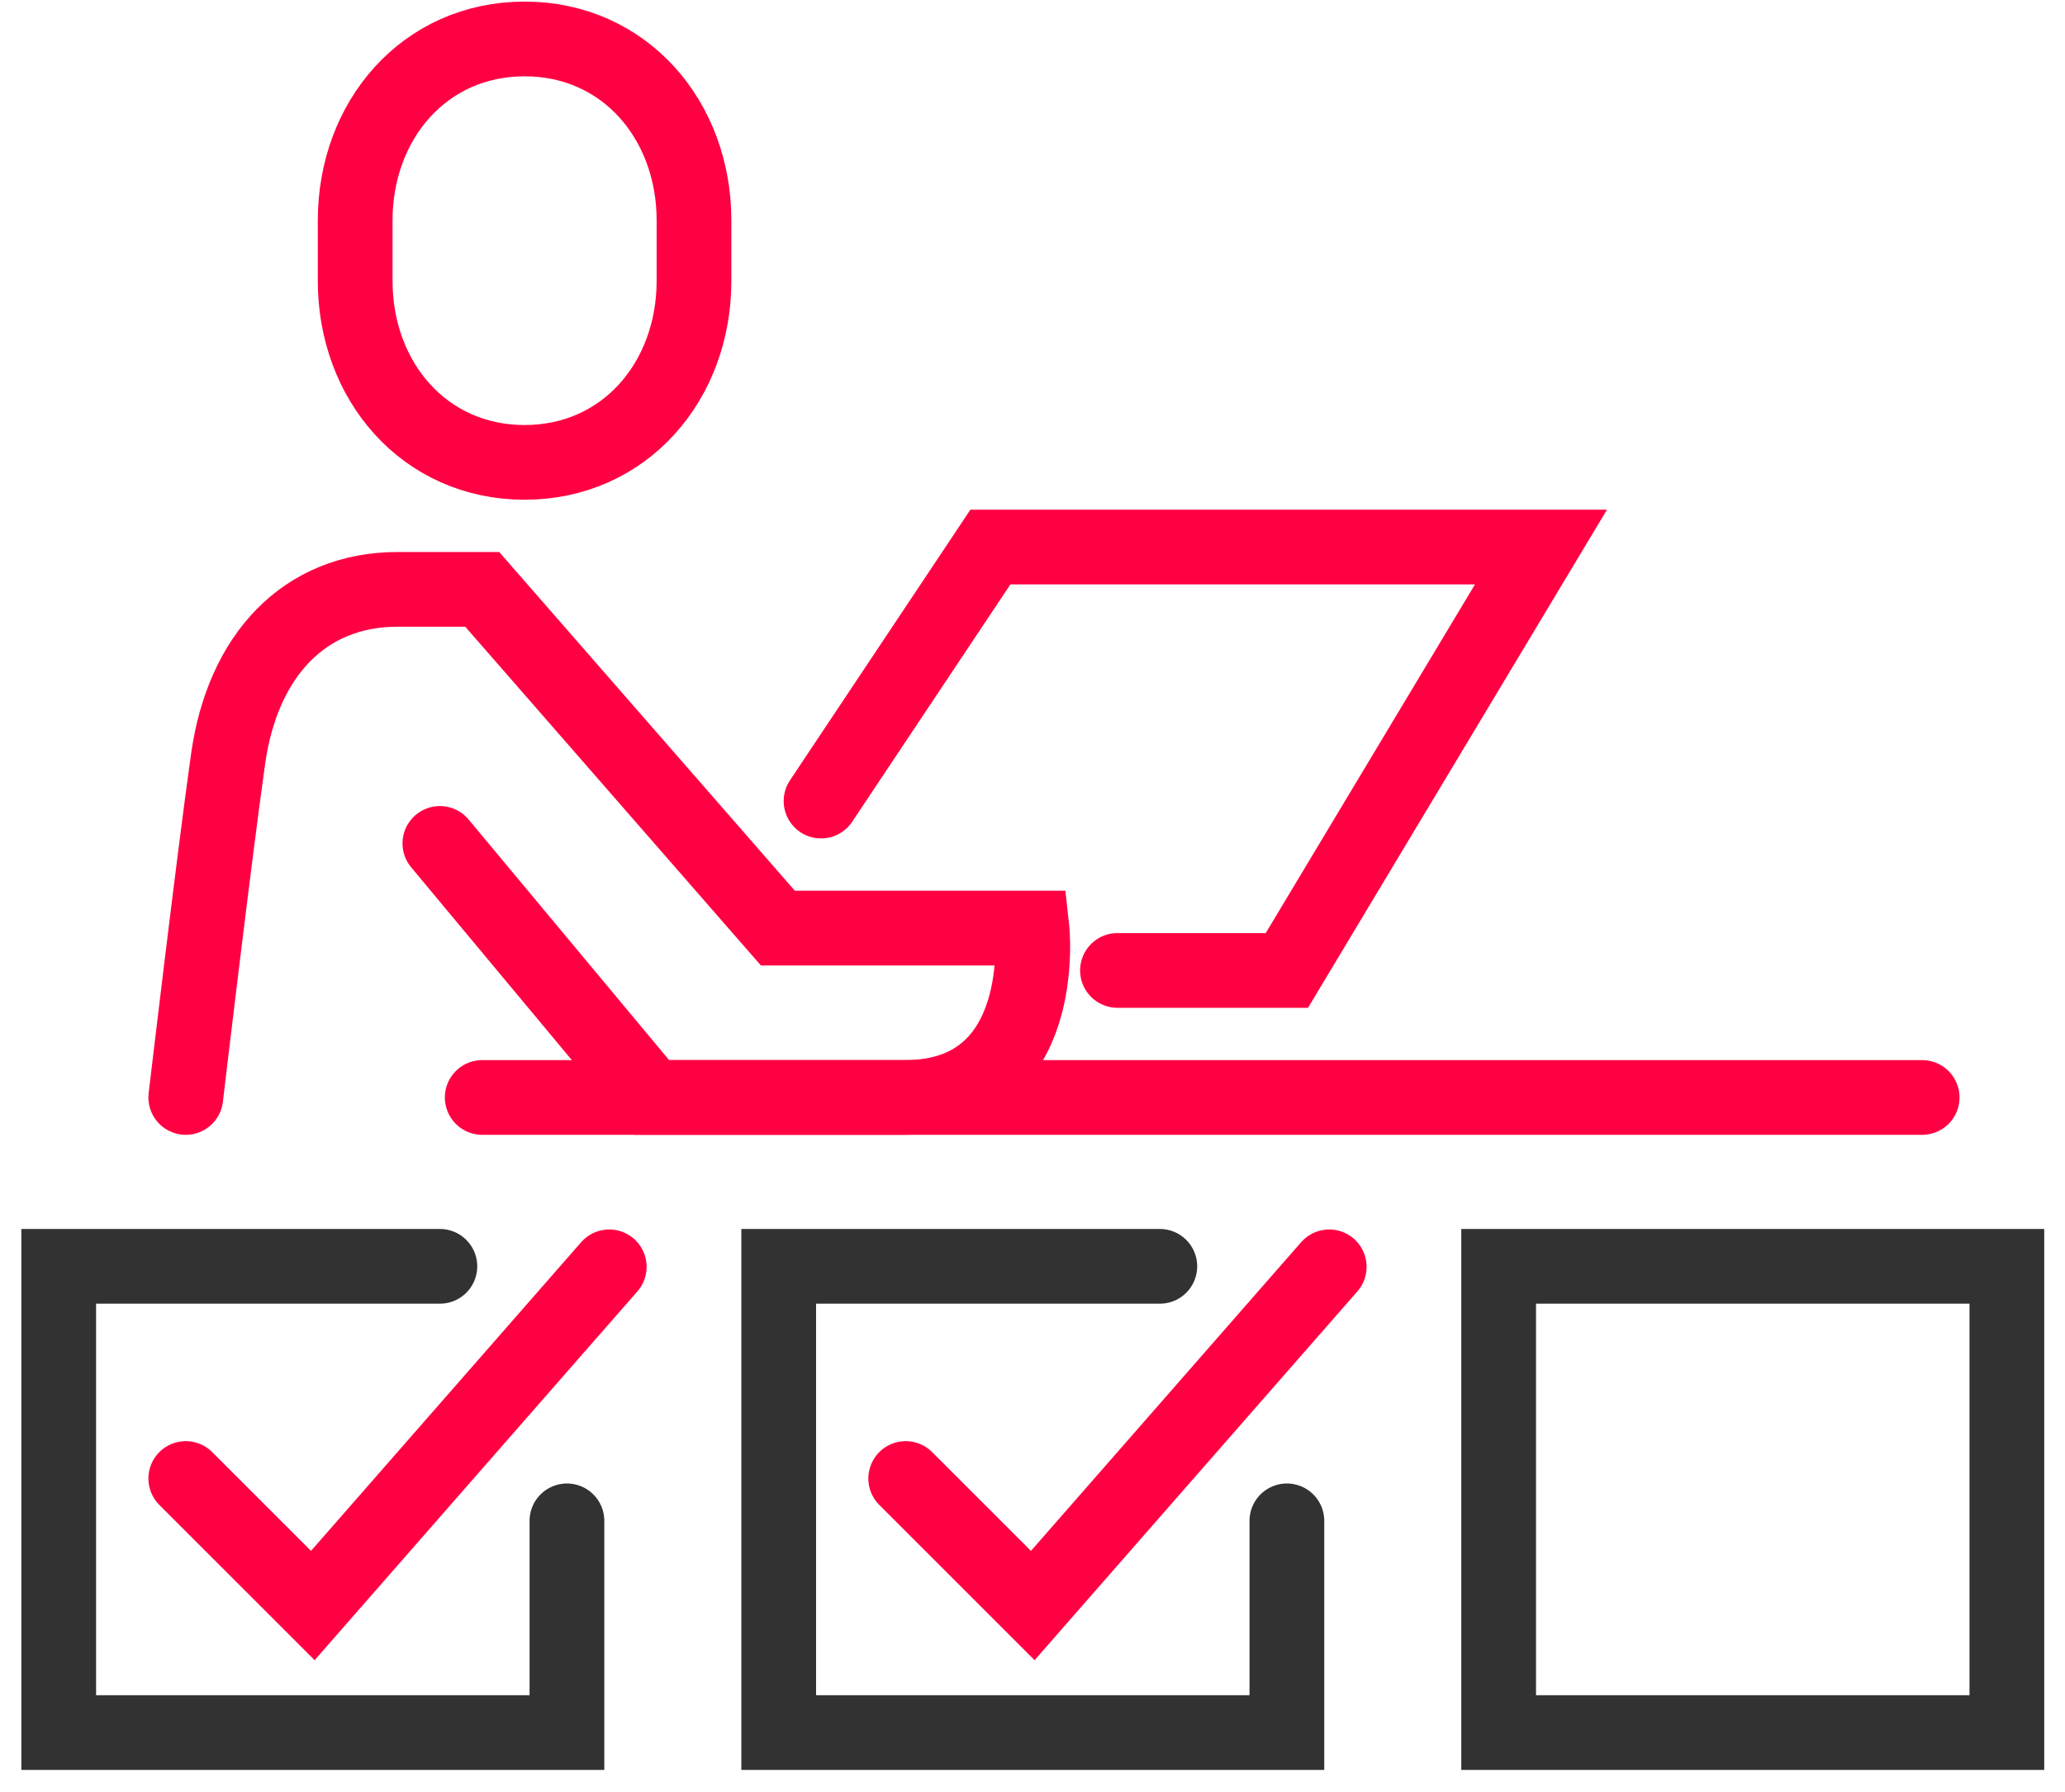
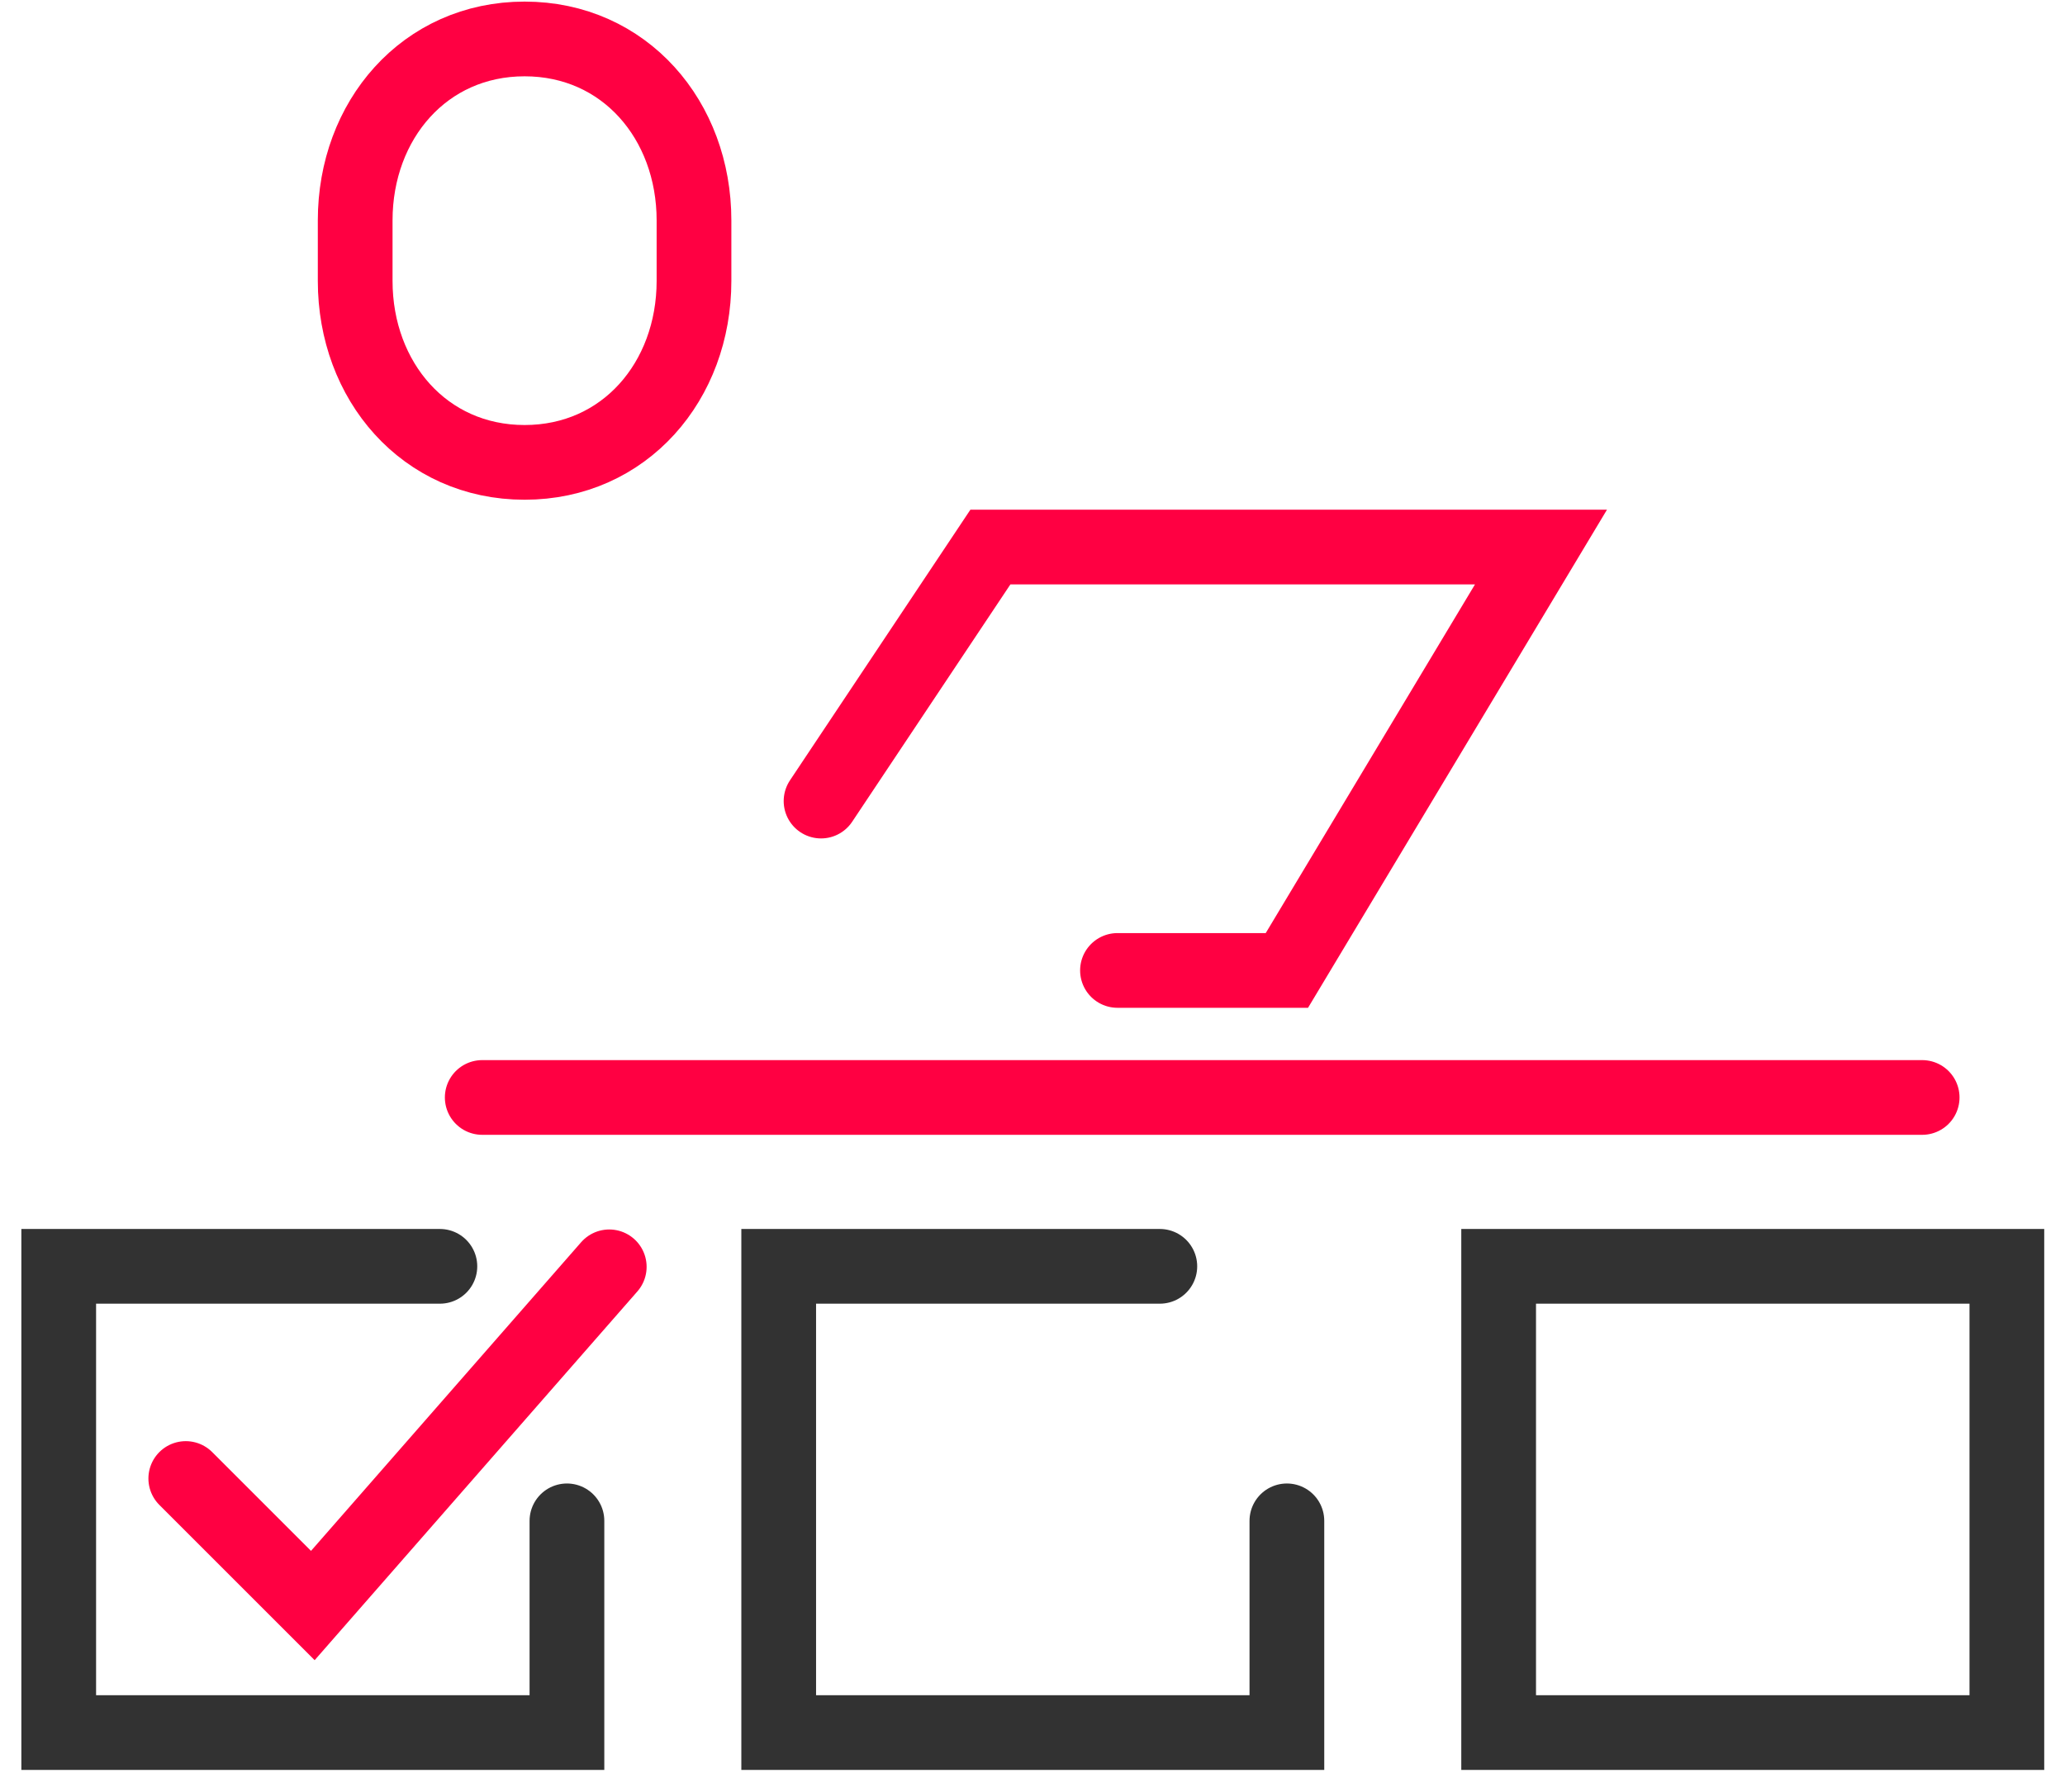
<svg xmlns="http://www.w3.org/2000/svg" width="53" height="46" viewBox="0 0 53 46" fill="none">
  <path d="M33.029 39.043V44.478H19.986V32.509H29.768" stroke="#323232" stroke-width="1.918" stroke-linecap="round" />
-   <path d="M23.246 37.956L26.507 41.217L34.116 32.522" stroke="#FF0042" stroke-width="1.918" stroke-linecap="round" />
  <path fill-rule="evenodd" clip-rule="evenodd" d="M38.464 44.478H51.508V32.509H38.464V44.478Z" stroke="#323232" stroke-width="1.918" stroke-linecap="round" />
  <path d="M14.551 39.043V44.478H1.507V32.509H11.29" stroke="#323232" stroke-width="1.918" stroke-linecap="round" />
  <path d="M4.768 37.956L8.029 41.217L15.637 32.522" stroke="#FF0042" stroke-width="1.918" stroke-linecap="round" />
  <path fill-rule="evenodd" clip-rule="evenodd" d="M13.464 11.87C10.896 11.87 9.116 9.784 9.116 7.212V5.658C9.116 3.086 10.896 1 13.464 1C16.033 1 17.812 3.086 17.812 5.658V7.212C17.812 9.784 16.033 11.87 13.464 11.87Z" stroke="#FF0042" stroke-width="1.918" stroke-linecap="round" />
-   <path d="M4.768 28.174C4.768 28.174 5.481 22.128 5.855 19.478C6.229 16.828 7.811 15.13 10.203 15.13H12.377L19.965 23.826H26.486C26.486 23.826 26.972 28.174 23.225 28.174H16.724L11.29 21.652" stroke="#FF0042" stroke-width="1.918" stroke-linecap="round" />
  <path d="M21.073 20.565L25.42 14.043H39.551L33.029 24.913H28.681" stroke="#FF0042" stroke-width="1.918" stroke-linecap="round" />
  <path d="M12.377 28.174H49.334" stroke="#FF0042" stroke-width="1.918" stroke-linecap="round" />
</svg>